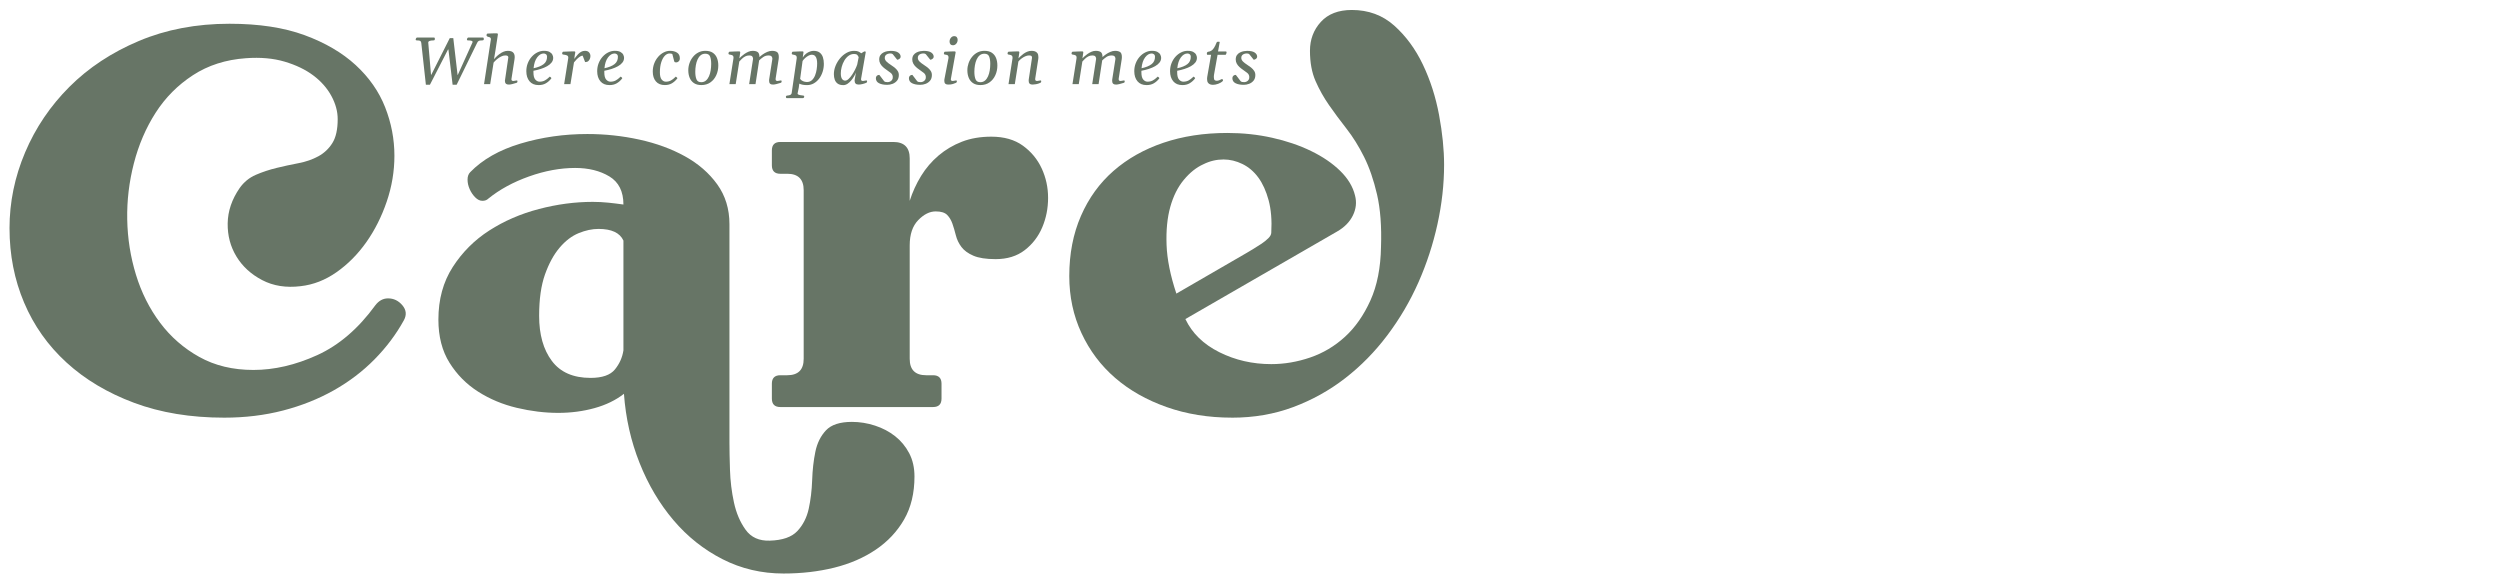
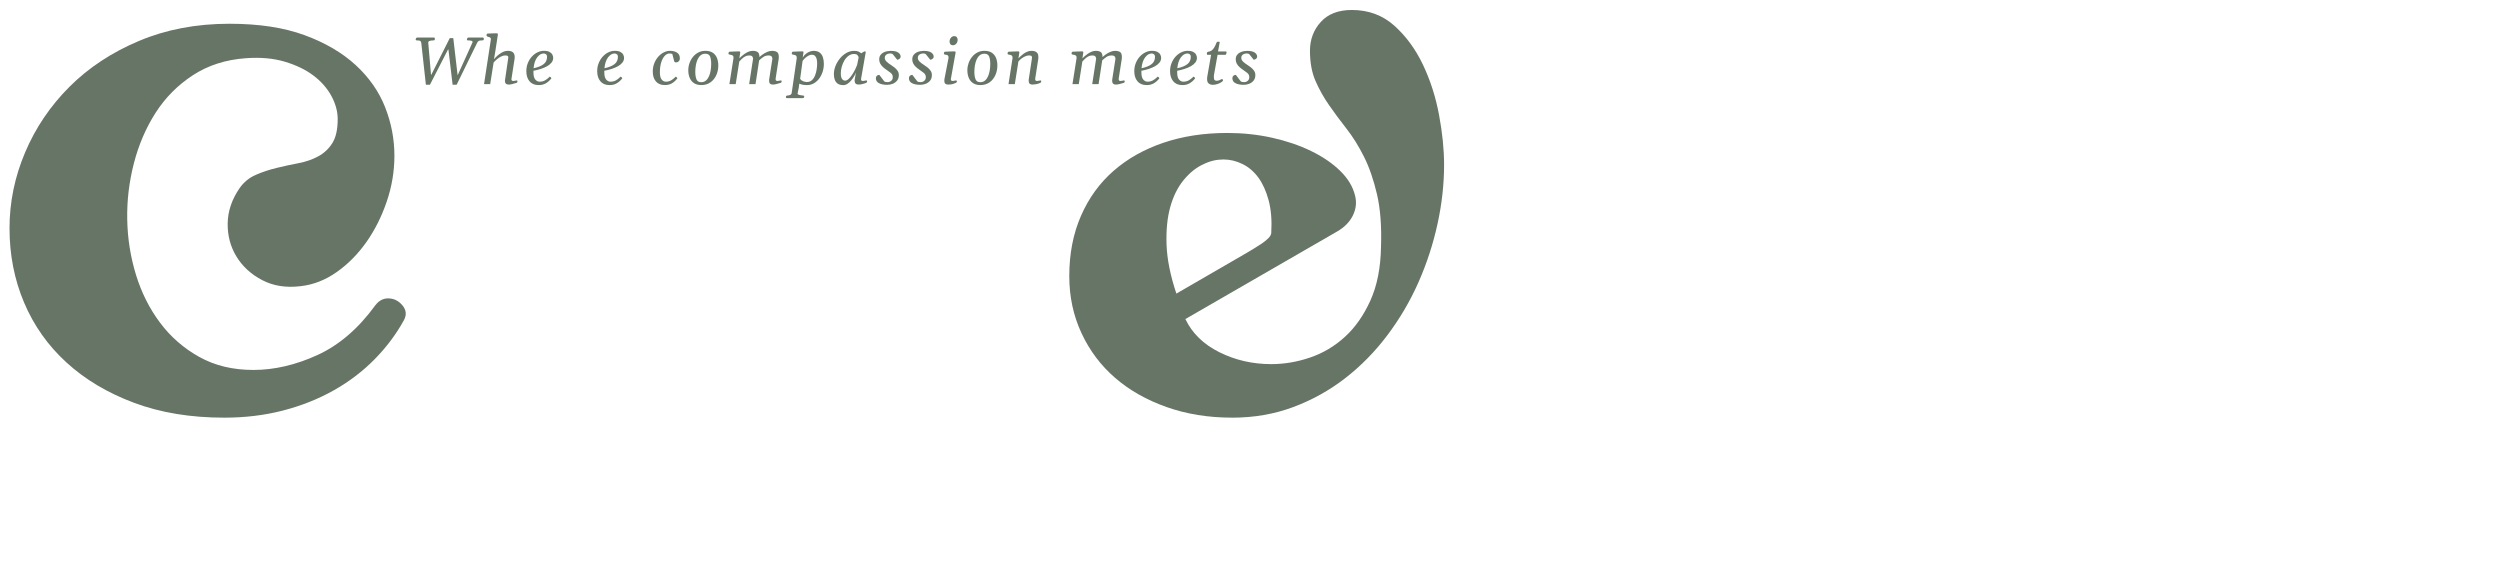
<svg xmlns="http://www.w3.org/2000/svg" id="a" viewBox="0 0 788.81 184.101">
  <defs>
    <style>.b{fill:#677566;stroke-width:0px;}</style>
  </defs>
  <path class="b" d="M3,72.061c0-8.252,1.644-16.252,4.935-24.005,3.288-7.749,7.946-14.637,13.968-20.658,6.021-6.022,13.324-10.845,21.913-14.47,8.586-3.622,18.121-5.436,28.605-5.436,9.256,0,17.146,1.2,23.67,3.597,6.523,2.399,11.902,5.549,16.143,9.451,4.236,3.904,7.331,8.338,9.283,13.299,1.95,4.963,2.928,10.065,2.928,15.306,0,4.908-.81,9.73-2.426,14.47-1.617,4.741-3.764,9.007-6.439,12.796-2.678,3.793-5.801,6.942-9.368,9.451-3.57,2.51-7.36,3.989-11.375,4.434-4.573.559-8.614-.084-12.128-1.924-3.512-1.84-6.218-4.32-8.112-7.444-1.897-3.12-2.817-6.607-2.761-10.454.055-3.848,1.31-7.554,3.764-11.124,1.339-1.895,3.037-3.288,5.103-4.183,2.062-.891,4.237-1.615,6.524-2.174,2.283-.558,4.6-1.059,6.941-1.506,2.342-.444,4.433-1.171,6.273-2.175,1.84-1.004,3.316-2.397,4.432-4.182,1.114-1.783,1.674-4.292,1.674-7.527,0-2.452-.67-4.906-2.008-7.36-1.338-2.452-3.236-4.601-5.688-6.44-2.454-1.84-5.465-3.288-9.033-4.35-3.57-1.059-7.64-1.422-12.211-1.087-6.356.447-11.934,2.232-16.727,5.353-4.796,3.124-8.727,7.084-11.794,11.877-3.068,4.796-5.352,10.12-6.857,15.976-1.506,5.854-2.203,11.737-2.092,17.648.11,6.021,1.03,11.851,2.761,17.48,1.728,5.633,4.266,10.68,7.61,15.139,3.346,4.461,7.471,8.058,12.379,10.789,4.906,2.734,10.594,4.099,17.062,4.099,6.578,0,13.299-1.56,20.157-4.684,6.858-3.121,12.964-8.364,18.317-15.725,1.113-1.448,2.451-2.175,4.014-2.175,1.783,0,3.289.727,4.517,2.175,1.226,1.451,1.394,3.011.502,4.684-2.454,4.462-5.549,8.589-9.284,12.379-3.737,3.792-8.029,7.055-12.88,9.786-4.851,2.733-10.178,4.851-15.976,6.356-5.799,1.505-11.988,2.258-18.567,2.258-10.596,0-20.073-1.562-28.436-4.684-8.364-3.121-15.474-7.36-21.328-12.713-5.856-5.354-10.316-11.652-13.383-18.902-3.068-7.248-4.6-15.056-4.6-23.419Z" />
-   <path class="b" d="M196.707,64.534c0-4.125-1.48-7.081-4.434-8.866-2.955-1.782-6.553-2.676-10.789-2.676-4.684,0-9.535.894-14.553,2.676-5.019,1.785-9.312,4.127-12.881,7.025-.447.447-1.06.67-1.84.67-.781,0-1.534-.361-2.258-1.088-.727-.724-1.312-1.589-1.757-2.593-.446-1.004-.669-2.007-.669-3.011s.277-1.782.836-2.342c3.902-4.015,9.201-7.025,15.892-9.033,6.69-2.007,13.717-3.011,21.077-3.011,5.574,0,11.04.585,16.393,1.756,5.354,1.171,10.146,2.928,14.387,5.269,4.236,2.342,7.637,5.298,10.203,8.866,2.564,3.57,3.848,7.752,3.848,12.545v68.919c0,2.229.055,5.102.168,8.614.109,3.513.527,6.942,1.254,10.288.725,3.346,1.949,6.215,3.68,8.614,1.728,2.397,4.266,3.539,7.611,3.43,4.016-.112,6.914-1.116,8.699-3.011,1.782-1.897,2.982-4.24,3.596-7.026.611-2.788.975-5.8,1.088-9.032.109-3.236.443-6.219,1.004-8.95.557-2.733,1.672-4.992,3.346-6.774,1.672-1.785,4.403-2.677,8.195-2.677,2.452,0,4.878.39,7.277,1.171,2.397.779,4.516,1.895,6.356,3.346,1.84,1.448,3.317,3.233,4.433,5.354,1.113,2.117,1.673,4.571,1.673,7.36,0,5.24-1.087,9.757-3.262,13.549-2.175,3.79-5.159,6.969-8.95,9.535-3.792,2.563-8.17,4.459-13.131,5.688-4.963,1.226-10.287,1.84-15.975,1.84-6.916,0-13.327-1.506-19.236-4.517-5.913-3.011-11.07-7.109-15.474-12.295-4.407-5.186-7.975-11.207-10.706-18.065-2.734-6.858-4.378-14.136-4.935-21.83-2.567,2.007-5.661,3.513-9.284,4.517-3.625,1.004-7.443,1.505-11.458,1.505-4.239,0-8.589-.53-13.048-1.589-4.461-1.059-8.531-2.76-12.211-5.102-3.681-2.342-6.691-5.379-9.033-9.117-2.342-3.734-3.513-8.28-3.513-13.633,0-6.356,1.505-11.877,4.517-16.561,3.011-4.684,6.857-8.531,11.542-11.542,4.684-3.011,9.896-5.269,15.64-6.774,5.743-1.506,11.401-2.259,16.98-2.259,1.673,0,3.316.084,4.935.251,1.615.167,3.204.363,4.768.586ZM170.109,99.662c0,5.912,1.338,10.65,4.016,14.219,2.676,3.57,6.745,5.353,12.211,5.353,3.68,0,6.244-.891,7.694-2.676,1.448-1.783,2.342-3.79,2.677-6.022v-34.626c-1.116-2.452-3.738-3.681-7.862-3.681-2.007,0-4.099.447-6.272,1.338-2.176.894-4.183,2.426-6.022,4.601s-3.374,4.992-4.601,8.447c-1.228,3.458-1.84,7.808-1.84,13.048Z" />
-   <path class="b" d="M246.22,54.832c-1.785,0-2.677-.892-2.677-2.677v-4.684c0-1.782.892-2.677,2.677-2.677h35.63c3.455,0,5.186,1.73,5.186,5.186v13.383c.892-2.786,2.092-5.408,3.597-7.862,1.506-2.452,3.346-4.601,5.521-6.44,2.174-1.84,4.626-3.288,7.359-4.349,2.732-1.059,5.826-1.59,9.285-1.59,4.014,0,7.331.949,9.952,2.844,2.619,1.897,4.601,4.295,5.939,7.193,1.338,2.901,2.008,5.996,2.008,9.284,0,3.29-.615,6.385-1.84,9.283-1.228,2.901-3.068,5.298-5.521,7.193-2.453,1.897-5.519,2.844-9.199,2.844-3.012,0-5.354-.361-7.025-1.088-1.674-.724-2.928-1.644-3.764-2.76-.837-1.113-1.422-2.342-1.757-3.68-.335-1.339-.698-2.564-1.087-3.681-.393-1.113-.949-2.033-1.674-2.76-.727-.725-1.924-1.088-3.596-1.088-1.898,0-3.738.921-5.521,2.761-1.785,1.84-2.677,4.49-2.677,7.945v35.798c0,3.458,1.728,5.186,5.186,5.186h2.175c1.782,0,2.677.894,2.677,2.676v4.685c0,1.785-.894,2.676-2.677,2.676h-48.176c-1.785,0-2.677-.891-2.677-2.676v-4.685c0-1.782.892-2.676,2.677-2.676h2.175c3.455,0,5.186-1.728,5.186-5.186v-53.194c0-3.455-1.73-5.186-5.186-5.186h-2.175Z" />
  <path class="b" d="M388.738,131.779c-7.473,0-14.36-1.116-20.659-3.346-6.302-2.229-11.71-5.295-16.226-9.2-4.518-3.902-8.059-8.614-10.623-14.135-2.566-5.521-3.847-11.514-3.847-17.982,0-7.025,1.226-13.354,3.68-18.986,2.452-5.63,5.881-10.371,10.288-14.218,4.404-3.848,9.645-6.801,15.724-8.866,6.077-2.062,12.797-3.095,20.157-3.095,4.906,0,9.618.502,14.135,1.506s8.615,2.399,12.295,4.182c3.68,1.785,6.746,3.876,9.2,6.273,2.452,2.399,4.015,4.992,4.684,7.778.558,2.119.335,4.21-.669,6.272-1.004,2.065-2.676,3.764-5.018,5.103l-47.842,27.601c2.117,4.461,5.688,7.945,10.705,10.455,5.019,2.509,10.481,3.764,16.394,3.764,4.124,0,8.223-.695,12.295-2.092,4.069-1.393,7.721-3.567,10.956-6.523,3.234-2.953,5.91-6.774,8.029-11.458,2.117-4.685,3.234-10.315,3.346-16.895.223-6.466-.195-11.986-1.254-16.561-1.062-4.571-2.426-8.531-4.099-11.877-1.673-3.345-3.513-6.299-5.521-8.865-2.007-2.564-3.847-5.045-5.519-7.444-1.673-2.397-3.095-4.935-4.266-7.61-1.171-2.677-1.756-5.856-1.756-9.535,0-3.567,1.142-6.607,3.429-9.116,2.284-2.51,5.546-3.765,9.786-3.765,5.24,0,9.701,1.647,13.382,4.936,3.68,3.29,6.69,7.389,9.032,12.295,2.342,4.908,4.041,10.203,5.103,15.891,1.059,5.688,1.589,10.931,1.589,15.725,0,6.134-.697,12.378-2.091,18.734-1.395,6.357-3.403,12.491-6.022,18.401-2.621,5.912-5.883,11.458-9.785,16.644-3.904,5.186-8.338,9.702-13.299,13.55-4.963,3.848-10.428,6.887-16.393,9.116-5.967,2.229-12.408,3.346-19.32,3.346ZM379.705,51.82c-2.232,1.004-4.295,2.65-6.189,4.936-1.897,2.286-3.319,5.13-4.266,8.53-.949,3.403-1.338,7.39-1.171,11.961.167,4.574,1.196,9.702,3.095,15.39l22.248-12.881c.557-.334,1.254-.753,2.091-1.254.836-.502,1.673-1.03,2.509-1.59.836-.557,1.56-1.142,2.175-1.756.611-.612.92-1.197.92-1.757.222-3.902-.058-7.303-.837-10.204-.781-2.898-1.868-5.295-3.262-7.192-1.395-1.895-3.068-3.317-5.018-4.266-1.953-.946-3.932-1.422-5.939-1.422-2.232,0-4.35.502-6.356,1.505Z" />
  <path class="b" d="M134.375,26.735l-1.451-13.188c-.035-.311-.139-.517-.311-.617s-.364-.152-.575-.155c-.211-.004-.399-.013-.565-.026-.214-.021-.321-.097-.321-.228,0-.145.047-.296.14-.451s.198-.233.316-.233h5.339c.117,0,.193.069.229.207.035.139.049.246.041.321-.019.111-.06.202-.119.275-.059.072-.156.108-.295.108-1.161,0-1.721.242-1.68.726l.871,10.108h.094l5.815-11.539h1.12l1.348,11.592h.072l4.624-10.223c.028-.056.042-.118.042-.186,0-.18-.135-.305-.404-.374-.27-.068-.637-.103-1.1-.103-.186,0-.279-.083-.279-.249,0-.165.048-.317.144-.456.098-.138.197-.207.301-.207h4.613c.117,0,.193.069.229.207.035.139.049.246.041.321-.027.152-.072.251-.135.296-.061.045-.166.074-.31.088-.173.014-.363.022-.57.026-.207.003-.41.055-.606.155s-.364.306-.503.617l-6.449,13.188h-1.274l-1.317-11.104h-.135l-5.701,11.104h-1.275Z" />
  <path class="b" d="M152.725,26.549l2.147-14.038c.006-.034.01-.086.01-.155,0-.249-.072-.418-.218-.508s-.314-.154-.503-.192-.348-.102-.472-.191c-.124-.076-.186-.215-.186-.415,0-.083.035-.178.103-.285.069-.107.144-.164.229-.171.635-.042,1.23-.064,1.783-.067s.961-.005,1.223-.005c.056,0,.114.027.177.083.061.055.087.165.072.331l-.788,5.143-.435,2.582c.18-.201.417-.448.711-.741.293-.294.633-.585,1.016-.871.384-.287.801-.527,1.25-.721s.915-.29,1.398-.29c.857,0,1.453.221,1.789.663.335.442.443,1.078.326,1.907l-.995,6.397c0,.152.045.281.136.389.089.107.255.161.497.161.145,0,.325-.029.539-.089.214-.059.373-.088.477-.088.061,0,.12.014.176.042.055.027.082.117.082.27,0,.083-.019.167-.057.254-.037.086-.105.146-.201.181-.477.159-.935.293-1.375.399-.439.107-.785.161-1.041.161-.401,0-.691-.067-.871-.202s-.294-.296-.342-.482c-.049-.186-.073-.355-.073-.508l1.079-7.382c0-.159-.058-.303-.172-.431-.113-.128-.375-.191-.783-.191-.435,0-.888.119-1.357.357-.471.238-.909.53-1.316.876-.408.346-.747.689-1.017,1.026l-1.078,6.802h-1.938Z" />
  <path class="b" d="M174.547,18.255c0,.546-.172,1.038-.514,1.477-.342.44-.807.824-1.395,1.156-.587.332-1.252.617-1.995.856s-1.519.434-2.327.586v.487c0,1.078.195,1.84.585,2.286.391.445.842.669,1.353.669.615,0,1.158-.125,1.629-.374.469-.248.946-.607,1.43-1.078.035-.041.069-.077.103-.108.035-.031.076-.029.125.005.139.076.266.19.384.342.034.049.052.08.052.094,0,.034-.014.067-.041.099-.028.031-.049.064-.062.099-.463.587-1.012,1.067-1.644,1.44-.632.374-1.392.56-2.275.56-1.251,0-2.212-.401-2.882-1.203-.671-.802-1.006-1.859-1.006-3.173,0-.912.155-1.761.467-2.545.31-.784.731-1.467,1.259-2.048.528-.58,1.124-1.033,1.784-1.357.659-.325,1.338-.487,2.037-.487.76,0,1.353.117,1.777.352.426.234.725.523.896.865.174.342.26.676.26,1.001ZM171.56,16.876c-.76,0-1.449.407-2.068,1.223-.618.816-.996,1.96-1.135,3.432,1.375-.29,2.432-.719,3.167-1.285.736-.566,1.097-1.361,1.083-2.385-.006-.324-.117-.57-.331-.736s-.453-.248-.716-.248Z" />
-   <path class="b" d="M181.201,18.596c.117-.145.275-.356.473-.633.196-.276.436-.562.72-.86.284-.297.606-.55.97-.757s.769-.31,1.219-.31c.572,0,1.002.165,1.285.497s.425.716.425,1.151c0,.263-.052.542-.155.84-.103.297-.277.549-.519.757-.242.207-.573.31-.995.31l-.788-2.032c-.276,0-.586.119-.929.358-.342.238-.675.523-1,.855-.324.332-.594.64-.809.923l-1.109,6.854h-1.99l1.275-8.066c.021-.117.031-.218.031-.301,0-.317-.113-.537-.338-.658s-.475-.197-.751-.228c-.276-.031-.491-.067-.644-.109-.131-.062-.196-.166-.196-.31,0-.139.032-.265.099-.379.065-.114.14-.175.223-.182.768-.041,1.478-.068,2.136-.083.657-.014,1.13-.021,1.421-.021.055,0,.111.021.17.062.059.041.089.124.089.249-.132.649-.235,1.341-.311,2.073Z" />
  <path class="b" d="M196.908,18.255c0,.546-.172,1.038-.514,1.477-.342.44-.807.824-1.395,1.156s-1.253.617-1.996.856c-.742.238-1.519.434-2.327.586v.487c0,1.078.195,1.84.585,2.286.391.445.842.669,1.353.669.615,0,1.158-.125,1.628-.374.47-.248.946-.607,1.431-1.078.035-.041.068-.077.103-.108s.076-.029.125.005c.138.076.266.19.383.342.035.049.053.08.053.094,0,.034-.015.067-.042.099-.028.031-.048.064-.061.099-.464.587-1.012,1.067-1.645,1.44-.632.374-1.391.56-2.275.56-1.251,0-2.211-.401-2.882-1.203s-1.006-1.859-1.006-3.173c0-.912.155-1.761.467-2.545s.731-1.467,1.259-2.048c.529-.58,1.124-1.033,1.784-1.357.659-.325,1.339-.487,2.037-.487.761,0,1.353.117,1.778.352.425.234.724.523.896.865s.26.676.26,1.001ZM193.922,16.876c-.761,0-1.45.407-2.068,1.223-.619.816-.997,1.96-1.135,3.432,1.375-.29,2.431-.719,3.166-1.285.736-.566,1.098-1.361,1.084-2.385-.007-.324-.117-.57-.332-.736-.214-.166-.453-.248-.715-.248Z" />
  <path class="b" d="M211.42,16.036c.863,0,1.595.189,2.192.565.598.377.897.973.897,1.789,0,.428-.125.751-.373.969-.25.218-.484.327-.705.327-.201,0-.357-.016-.467-.047-.111-.031-.197-.164-.26-.399l-.56-2.167c-.152-.131-.45-.196-.892-.196-.525,0-1.018.234-1.478.704-.46.471-.835,1.149-1.125,2.038-.29.888-.435,1.954-.435,3.198,0,1.078.186,1.84.56,2.286.373.445.816.669,1.328.669.594,0,1.119-.125,1.575-.374.456-.248.923-.607,1.399-1.078.035-.041.069-.077.103-.108.035-.031.076-.029.125.005l.384.342c.034.028.052.06.052.094s-.016.067-.047.099-.054.064-.067.099c-.463.587-1.004,1.065-1.622,1.435-.619.37-1.36.555-2.225.555-1.23,0-2.174-.385-2.83-1.156-.656-.77-.984-1.799-.984-3.084,0-.934.153-1.797.461-2.592.307-.795.723-1.489,1.244-2.084s1.107-1.058,1.758-1.39c.648-.332,1.312-.497,1.99-.497Z" />
  <path class="b" d="M217.173,22.152c0-.753.126-1.492.378-2.219.252-.726.613-1.382,1.084-1.97.47-.587,1.037-1.056,1.7-1.404.663-.35,1.406-.523,2.229-.523.967,0,1.75.203,2.348.611s1.035.959,1.312,1.653c.276.695.415,1.481.415,2.359,0,1.112-.215,2.139-.643,3.079-.43.94-1.043,1.691-1.841,2.255s-1.754.845-2.866.845c-.94,0-1.715-.204-2.322-.611-.609-.408-1.06-.965-1.353-1.67s-.44-1.506-.44-2.405ZM221.247,25.936c.581,0,1.071-.167,1.472-.503.401-.335.727-.782.975-1.342.25-.56.43-1.183.539-1.866.111-.685.166-1.376.166-2.074,0-.946-.117-1.717-.352-2.312-.235-.595-.732-.892-1.493-.892-.581,0-1.073.166-1.478.497-.404.332-.731.774-.981,1.327-.248.554-.43,1.167-.543,1.841-.115.674-.172,1.353-.172,2.037,0,.961.123,1.749.368,2.364s.745.922,1.498.922Z" />
  <path class="b" d="M245.693,18.606l-.955,6.128c-.014.11-.019.193-.019.249,0,.166.043.302.129.409s.247.161.482.161c.144,0,.328-.029.549-.089.222-.059.385-.088.488-.088.061,0,.12.014.176.042.055.027.083.117.083.27,0,.083-.019.167-.058.254-.037.086-.105.146-.201.181-.477.159-.94.293-1.385.399-.445.107-.797.161-1.053.161-.4,0-.69-.067-.865-.202s-.287-.296-.332-.482-.066-.355-.066-.508c0-.117.006-.256.019-.415l1.006-6.428c.008-.034.011-.09.011-.166,0-.2-.074-.415-.224-.643-.148-.229-.488-.342-1.02-.342-.608,0-1.157.169-1.648.508s-.919.691-1.286,1.058l-1.141,7.485h-2.011l1.224-7.9c.007-.034.01-.09.01-.166,0-.2-.074-.415-.223-.643-.148-.229-.488-.342-1.022-.342-.455,0-.875.105-1.26.315-.383.211-.729.465-1.036.763-.308.297-.575.577-.804.84l-1.13,7.133h-1.991l1.275-8.066c.021-.117.031-.218.031-.301,0-.317-.084-.537-.254-.658s-.364-.197-.586-.228c-.221-.031-.408-.067-.56-.109-.132-.062-.196-.166-.196-.31,0-.015.001-.029.004-.047.004-.018.006-.036.006-.058,0-.083.031-.178.094-.285.061-.106.135-.164.217-.171.678-.041,1.297-.068,1.856-.083.56-.014.985-.021,1.274-.021.056,0,.116.027.182.083.066.056.088.166.068.332l-.27,1.783c.109-.125.304-.315.58-.57s.609-.521,1-.799c.391-.276.81-.513,1.26-.71s.898-.295,1.348-.295c.678,0,1.205.124,1.582.373.376.249.568.781.574,1.597.25-.249.59-.527,1.022-.835s.909-.573,1.432-.798c.521-.225,1.027-.337,1.519-.337.656,0,1.177.124,1.56.373.385.249.576.784.576,1.606,0,.208-.014.404-.041.591Z" />
  <path class="b" d="M248.252,30.965c-.109,0-.185-.052-.223-.155-.037-.103-.057-.193-.057-.27,0-.228.139-.356.414-.384.174-.021.363-.05.57-.088s.391-.11.55-.218.256-.278.29-.513l1.576-10.855c.007-.048.012-.095.016-.14s.006-.088.006-.13c0-.332-.086-.558-.255-.679s-.362-.197-.581-.229c-.217-.031-.402-.07-.555-.119-.144-.048-.207-.186-.185-.415.014-.083.048-.178.103-.285.055-.106.124-.164.207-.171.678-.041,1.296-.068,1.855-.083.56-.014.985-.021,1.275-.021.056,0,.112.021.172.062.059.041.088.124.088.249l-.238,1.627c.304-.504.658-.91,1.062-1.218s.814-.532,1.228-.674c.414-.142.784-.213,1.109-.213.836,0,1.49.186,1.965.56.473.373.809.869,1.006,1.487.196.618.295,1.301.295,2.048,0,.871-.128,1.707-.384,2.509s-.62,1.519-1.094,2.151c-.474.632-1.035,1.134-1.685,1.503-.65.37-1.365.555-2.147.555-.539,0-1.008-.041-1.404-.124-.398-.083-.742-.193-1.031-.332l-.166,1.265-.373,1.825c-.021.151.062.272.254.357.19.087.426.152.709.197.284.045.56.081.83.108.2.021.301.114.301.28,0,.193-.047.33-.141.409-.093.08-.188.119-.285.119h-5.08ZM254.607,25.875c.643,0,1.174-.199,1.592-.597s.746-.901.984-1.514c.239-.611.406-1.254.504-1.928.096-.675.144-1.284.144-1.83,0-.47-.047-.914-.14-1.332-.093-.419-.265-.757-.513-1.017-.25-.259-.609-.389-1.079-.389-.297,0-.629.097-.995.29s-.717.44-1.053.741c-.335.301-.609.617-.824.949l-.767,5.65c.207.304.506.542.896.715s.808.26,1.249.26Z" />
  <path class="b" d="M266.084,26.859c-.732,0-1.316-.152-1.752-.456s-.749-.719-.94-1.244c-.19-.525-.285-1.112-.285-1.763,0-.87.174-1.738.519-2.602.346-.864.816-1.655,1.414-2.375.598-.719,1.277-1.294,2.038-1.726s1.558-.648,2.394-.648c.608,0,1.062.069,1.358.208.297.138.605.324.923.56.173-.097.368-.222.585-.373.219-.152.406-.229.566-.229.068,0,.131.022.185.067.056.045.076.126.062.244l-1.451,8.283c-.014.097-.021.17-.021.218,0,.152.043.278.13.379.087.1.247.15.482.15.145,0,.328-.029.55-.089.221-.059.383-.088.486-.088.062,0,.121.014.177.042.056.027.083.117.083.27,0,.083-.019.165-.057.248-.039.083-.105.145-.203.186-.338.152-.732.284-1.182.395s-.867.166-1.254.166c-.83,0-1.244-.426-1.244-1.275,0-.056.025-.238.078-.55.051-.31.109-.658.176-1.042.065-.384.119-.699.16-.948-.124.339-.315.734-.57,1.187-.256.453-.56.894-.917,1.322s-.747.783-1.172,1.062c-.425.28-.866.42-1.321.42ZM266.664,25.439c.346,0,.707-.173,1.084-.519.376-.346.742-.786,1.099-1.322.356-.535.677-1.092.964-1.669s.506-1.097.658-1.56l.457-2.312c-.103-.29-.254-.534-.451-.731-.197-.196-.52-.295-.97-.295-.663,0-1.257.193-1.778.58-.521.388-.964.891-1.326,1.509-.363.619-.639,1.282-.824,1.99-.188.709-.281,1.388-.281,2.038,0,.802.129,1.384.385,1.746.256.363.584.545.984.545Z" />
  <path class="b" d="M279.934,26.767c-1.065,0-1.928-.17-2.587-.509-.66-.338-.99-.874-.99-1.606,0-.29.099-.534.296-.731.197-.196.461-.295.793-.295l1.523,2.001c.139.117.287.195.446.233s.39.057.694.057c.221,0,.46-.057.716-.171.255-.114.47-.294.643-.539s.249-.559.228-.939c-.027-.512-.242-.932-.643-1.26s-.871-.672-1.41-1.031c-.359-.242-.709-.519-1.052-.829-.343-.311-.624-.666-.845-1.063-.222-.398-.332-.834-.332-1.312,0-.573.128-1.038.384-1.395.255-.355.577-.63.964-.824.387-.193.783-.326,1.188-.398.404-.073.755-.109,1.053-.109,1.07,0,1.86.17,2.368.508.509.339.776.761.804,1.266.014.207-.043.389-.172.544-.127.155-.279.274-.455.357-.177.083-.33.125-.462.125l-1.39-1.742c-.151-.159-.414-.238-.787-.238-.27,0-.543.047-.819.14-.276.094-.503.246-.679.456-.177.211-.258.493-.244.846.021.4.199.769.534,1.103.335.336.776.676,1.321,1.022.422.263.83.552,1.224.865.394.315.72.666.975,1.053.256.388.384.826.384,1.316,0,.72-.184,1.307-.549,1.763-.367.456-.832.793-1.395,1.011-.565.218-1.14.327-1.727.327Z" />
  <path class="b" d="M290.362,26.767c-1.065,0-1.927-.17-2.587-.509-.66-.338-.99-.874-.99-1.606,0-.29.099-.534.295-.731.197-.196.462-.295.794-.295l1.524,2.001c.138.117.286.195.445.233.158.038.391.057.694.057.222,0,.46-.057.716-.171s.47-.294.643-.539.249-.559.229-.939c-.028-.512-.242-.932-.643-1.26-.401-.328-.871-.672-1.41-1.031-.359-.242-.711-.519-1.053-.829-.342-.311-.624-.666-.846-1.063-.221-.398-.331-.834-.331-1.312,0-.573.128-1.038.384-1.395.256-.355.576-.63.964-.824.388-.193.782-.326,1.187-.398.404-.073.756-.109,1.053-.109,1.071,0,1.861.17,2.369.508.508.339.775.761.804,1.266.014.207-.044.389-.171.544-.129.155-.28.274-.457.357-.176.083-.33.125-.461.125l-1.389-1.742c-.152-.159-.415-.238-.789-.238-.27,0-.542.047-.818.14-.276.094-.503.246-.68.456-.176.211-.257.493-.243.846.021.4.198.769.534,1.103.335.336.775.676,1.322,1.022.421.263.829.552,1.223.865.395.315.719.666.975,1.053.256.388.384.826.384,1.316,0,.72-.183,1.307-.55,1.763-.366.456-.831.793-1.395,1.011-.562.218-1.139.327-1.726.327Z" />
  <path class="b" d="M299.215,26.683c-.4,0-.69-.067-.865-.202-.177-.135-.287-.296-.332-.482s-.067-.355-.067-.508c0-.18.007-.318.021-.415l1.285-6.666c.008-.056.013-.105.016-.15.004-.045.006-.088.006-.13,0-.324-.074-.542-.223-.653-.149-.11-.324-.176-.523-.196-.201-.021-.377-.052-.529-.094-.069-.034-.121-.079-.156-.135-.034-.056-.045-.148-.03-.28.014-.083.048-.178.103-.285.056-.106.124-.164.208-.171.677-.041,1.295-.068,1.855-.083.56-.014.984-.021,1.275-.021.055,0,.115.027.182.083.065.056.088.166.066.332l-1.503,8.366c0,.166.043.301.13.404.086.103.246.156.482.156.144,0,.328-.029.549-.089.221-.059.384-.088.487-.088.061,0,.12.014.177.042.055.027.082.117.082.27,0,.2-.086.346-.259.435-.27.132-.603.258-1.001.379-.397.121-.875.182-1.435.182ZM300.666,14.283c-.338,0-.6-.108-.782-.326-.184-.218-.274-.492-.274-.824,0-.47.141-.876.425-1.218.283-.343.64-.514,1.067-.514.339,0,.6.11.783.332.183.221.274.501.274.84,0,.463-.144.864-.431,1.202-.286.339-.641.508-1.062.508Z" />
  <path class="b" d="M305.227,22.152c0-.753.127-1.492.379-2.219.252-.726.613-1.382,1.084-1.97.469-.587,1.036-1.056,1.699-1.404.664-.35,1.406-.523,2.229-.523.968,0,1.751.203,2.349.611s1.035.959,1.31,1.653c.277.695.415,1.481.415,2.359,0,1.112-.214,2.139-.643,3.079-.429.94-1.042,1.691-1.841,2.255-.798.564-1.754.845-2.866.845-.94,0-1.714-.204-2.322-.611-.608-.408-1.06-.965-1.353-1.67-.295-.705-.441-1.506-.441-2.405ZM309.301,25.936c.581,0,1.072-.167,1.473-.503.4-.335.727-.782.975-1.342.249-.56.429-1.183.539-1.866.111-.685.166-1.376.166-2.074,0-.946-.117-1.717-.352-2.312s-.732-.892-1.493-.892c-.58,0-1.072.166-1.477.497-.404.332-.731.774-.981,1.327-.248.554-.43,1.167-.544,1.841s-.171,1.353-.171,2.037c0,.961.122,1.749.367,2.364.246.615.745.922,1.498.922Z" />
  <path class="b" d="M327.6,18.606l-.954,6.128c-.014.11-.021.193-.021.249,0,.166.043.302.129.409.087.107.248.161.482.161.145,0,.328-.029.55-.089.222-.059.384-.088.487-.088.062,0,.121.014.176.042.056.027.084.117.084.27,0,.207-.088.352-.26.435-.471.222-.93.37-1.379.446s-.803.114-1.058.114c-.401,0-.69-.067-.866-.202-.176-.135-.287-.296-.331-.482-.046-.186-.067-.355-.067-.508,0-.117.006-.256.021-.415l1.006-6.656c.014-.055.021-.103.021-.144v-.125c0-.263-.076-.439-.229-.528s-.391-.135-.715-.135c-.381,0-.787.099-1.219.295-.432.197-.838.443-1.218.736-.38.294-.685.59-.912.887l-1.13,7.144h-1.991l1.255-8.066c.014-.055.021-.105.021-.15v-.14c0-.325-.085-.548-.254-.669s-.362-.197-.581-.228c-.217-.031-.402-.067-.555-.109-.068-.034-.121-.079-.155-.135s-.045-.148-.03-.28c.014-.083.048-.178.103-.285.055-.106.124-.164.207-.171.678-.041,1.299-.068,1.866-.083.566-.014.995-.021,1.286-.021.055,0,.117.027.185.083.069.056.09.166.062.332l-.27,1.783c.139-.145.34-.35.606-.612.267-.262.583-.528.948-.798.367-.27.769-.498,1.209-.685.438-.186.896-.279,1.373-.279.366,0,.713.052,1.042.155.328.103.597.299.804.586.207.286.31.706.31,1.26,0,.09-.004.181-.01.274-.008.093-.018.191-.031.295Z" />
  <path class="b" d="M353.941,18.606l-.954,6.128c-.014.11-.021.193-.021.249,0,.166.043.302.129.409.087.107.248.161.482.161.145,0,.328-.029.55-.089.222-.059.384-.088.487-.088.062,0,.121.014.176.042.056.027.084.117.084.27,0,.083-.019.167-.058.254-.038.086-.105.146-.202.181-.477.159-.939.293-1.385.399-.445.107-.796.161-1.052.161-.401,0-.69-.067-.866-.202-.176-.135-.286-.296-.331-.482-.046-.186-.067-.355-.067-.508,0-.117.007-.256.021-.415l1.006-6.428c.007-.034.011-.09.011-.166,0-.2-.074-.415-.224-.643-.148-.229-.489-.342-1.02-.342-.609,0-1.158.169-1.648.508-.491.339-.92.691-1.286,1.058l-1.141,7.485h-2.011l1.223-7.9c.008-.034.011-.09.011-.166,0-.2-.074-.415-.224-.643-.148-.229-.488-.342-1.02-.342-.456,0-.876.105-1.26.315-.384.211-.73.465-1.036.763-.309.297-.576.577-.805.84l-1.129,7.133h-1.991l1.275-8.066c.021-.117.031-.218.031-.301,0-.317-.085-.537-.255-.658-.169-.121-.363-.197-.585-.228-.222-.031-.408-.067-.56-.109-.132-.062-.197-.166-.197-.31,0-.015.002-.029.005-.047s.005-.036.005-.058c0-.083.031-.178.094-.285.062-.106.135-.164.218-.171.677-.041,1.296-.068,1.856-.083.559-.014.984-.021,1.274-.021.056,0,.116.027.182.083s.088.166.067.332l-.27,1.783c.11-.125.305-.315.58-.57.277-.256.61-.521,1.001-.799.39-.276.81-.513,1.26-.71.449-.197.898-.295,1.348-.295.677,0,1.204.124,1.581.373s.568.781.575,1.597c.249-.249.589-.527,1.022-.835.432-.308.909-.573,1.431-.798s1.027-.337,1.52-.337c.656,0,1.176.124,1.56.373s.575.784.575,1.606c0,.208-.014.404-.041.591Z" />
  <path class="b" d="M366.371,18.255c0,.546-.172,1.038-.514,1.477-.342.44-.807.824-1.395,1.156s-1.253.617-1.996.856c-.742.238-1.519.434-2.327.586v.487c0,1.078.195,1.84.585,2.286.391.445.842.669,1.353.669.615,0,1.158-.125,1.628-.374.47-.248.946-.607,1.431-1.078.035-.041.068-.077.103-.108s.076-.029.125.005c.138.076.266.19.383.342.035.049.053.08.053.094,0,.034-.015.067-.042.099-.028.031-.048.064-.061.099-.464.587-1.012,1.067-1.645,1.44-.632.374-1.391.56-2.275.56-1.251,0-2.211-.401-2.882-1.203s-1.006-1.859-1.006-3.173c0-.912.155-1.761.467-2.545s.731-1.467,1.259-2.048c.529-.58,1.124-1.033,1.784-1.357.659-.325,1.339-.487,2.037-.487.761,0,1.353.117,1.778.352.425.234.724.523.896.865s.26.676.26,1.001ZM363.385,16.876c-.761,0-1.45.407-2.068,1.223-.619.816-.997,1.96-1.135,3.432,1.375-.29,2.431-.719,3.166-1.285.736-.566,1.098-1.361,1.084-2.385-.007-.324-.117-.57-.332-.736-.214-.166-.453-.248-.715-.248Z" />
  <path class="b" d="M377.66,18.255c0,.546-.172,1.038-.514,1.477-.342.44-.807.824-1.395,1.156-.587.332-1.252.617-1.995.856s-1.519.434-2.327.586v.487c0,1.078.195,1.84.585,2.286.391.445.842.669,1.353.669.615,0,1.158-.125,1.629-.374.469-.248.946-.607,1.43-1.078.035-.041.069-.077.103-.108.035-.031.076-.029.125.005.139.076.266.19.384.342.034.049.052.08.052.094,0,.034-.014.067-.041.099-.028.031-.049.064-.062.099-.463.587-1.012,1.067-1.644,1.44-.632.374-1.392.56-2.275.56-1.251,0-2.212-.401-2.882-1.203-.671-.802-1.006-1.859-1.006-3.173,0-.912.155-1.761.467-2.545.31-.784.731-1.467,1.259-2.048.528-.58,1.124-1.033,1.784-1.357.659-.325,1.338-.487,2.037-.487.76,0,1.353.117,1.777.352.426.234.725.523.896.865.174.342.26.676.26,1.001ZM374.674,16.876c-.76,0-1.449.407-2.068,1.223-.618.816-.996,1.96-1.135,3.432,1.375-.29,2.432-.719,3.167-1.285.736-.566,1.097-1.361,1.083-2.385-.006-.324-.117-.57-.331-.736s-.453-.248-.716-.248Z" />
  <path class="b" d="M382.728,26.767c-.297,0-.59-.047-.876-.141-.287-.093-.523-.273-.71-.539-.188-.266-.28-.651-.28-1.155,0-.104.003-.215.011-.332.006-.117.021-.238.041-.363l1.213-6.936h-1.15c-.069-.007-.117-.056-.145-.145-.027-.09-.042-.176-.042-.259,0-.166.031-.29.094-.373s.139-.142.229-.177c.394-.034.744-.144,1.053-.326.307-.184.598-.482.87-.897.273-.414.552-.988.835-1.721.062-.159.197-.238.404-.238h.363c.138,0,.207.052.207.155l-.529,2.924h2.499c.138.014.207.103.207.27,0,.124-.036.278-.108.461-.072.184-.154.292-.244.327h-2.498l-1.109,6.221c-.027.151-.045.294-.053.425-.006.132-.01.252-.01.363,0,.518.09.843.27.975.18.131.377.196.591.196.284,0,.546-.047.788-.14.242-.094.447-.186.617-.28.169-.093.274-.14.316-.14.061,0,.127.05.196.15s.104.198.104.295c0,.091-.028.163-.084.218-.352.352-.827.638-1.426.856-.598.218-1.145.327-1.643.327Z" />
  <path class="b" d="M392.422,26.767c-1.065,0-1.928-.17-2.588-.509-.66-.338-.99-.874-.99-1.606,0-.29.1-.534.296-.731.197-.196.462-.295.794-.295l1.523,2.001c.139.117.287.195.445.233.159.038.391.057.695.057.221,0,.459-.057.715-.171s.471-.294.643-.539c.174-.245.25-.559.229-.939-.027-.512-.242-.932-.643-1.26s-.871-.672-1.41-1.031c-.359-.242-.71-.519-1.053-.829-.342-.311-.623-.666-.845-1.063s-.331-.834-.331-1.312c0-.573.127-1.038.383-1.395.256-.355.577-.63.965-.824.387-.193.782-.326,1.187-.398.404-.073.755-.109,1.053-.109,1.071,0,1.86.17,2.368.508.509.339.776.761.805,1.266.014.207-.044.389-.172.544s-.279.274-.456.357-.33.125-.462.125l-1.389-1.742c-.152-.159-.414-.238-.788-.238-.27,0-.542.047-.819.14-.275.094-.502.246-.679.456-.177.211-.257.493-.243.846.021.4.198.769.533,1.103.336.336.776.676,1.322,1.022.422.263.83.552,1.223.865.395.315.72.666.975,1.053.256.388.385.826.385,1.316,0,.72-.184,1.307-.55,1.763s-.831.793-1.395,1.011-1.14.327-1.726.327Z" />
</svg>